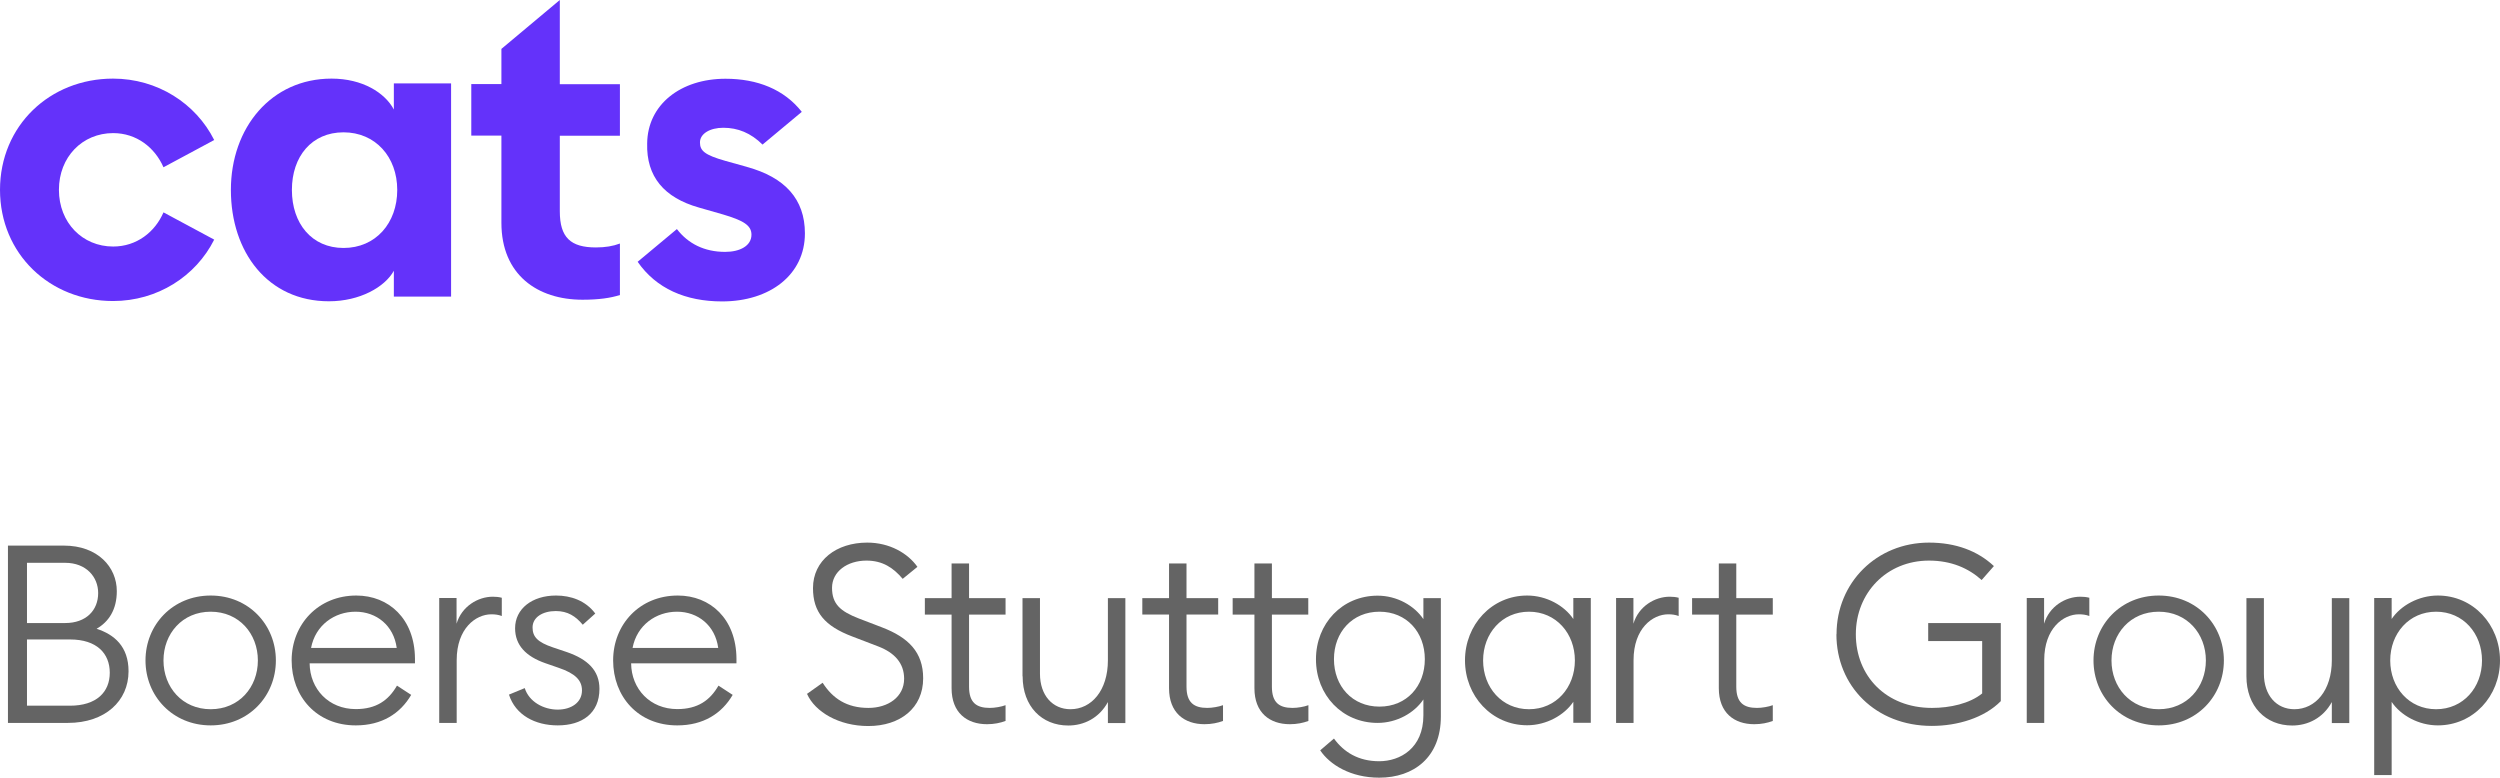
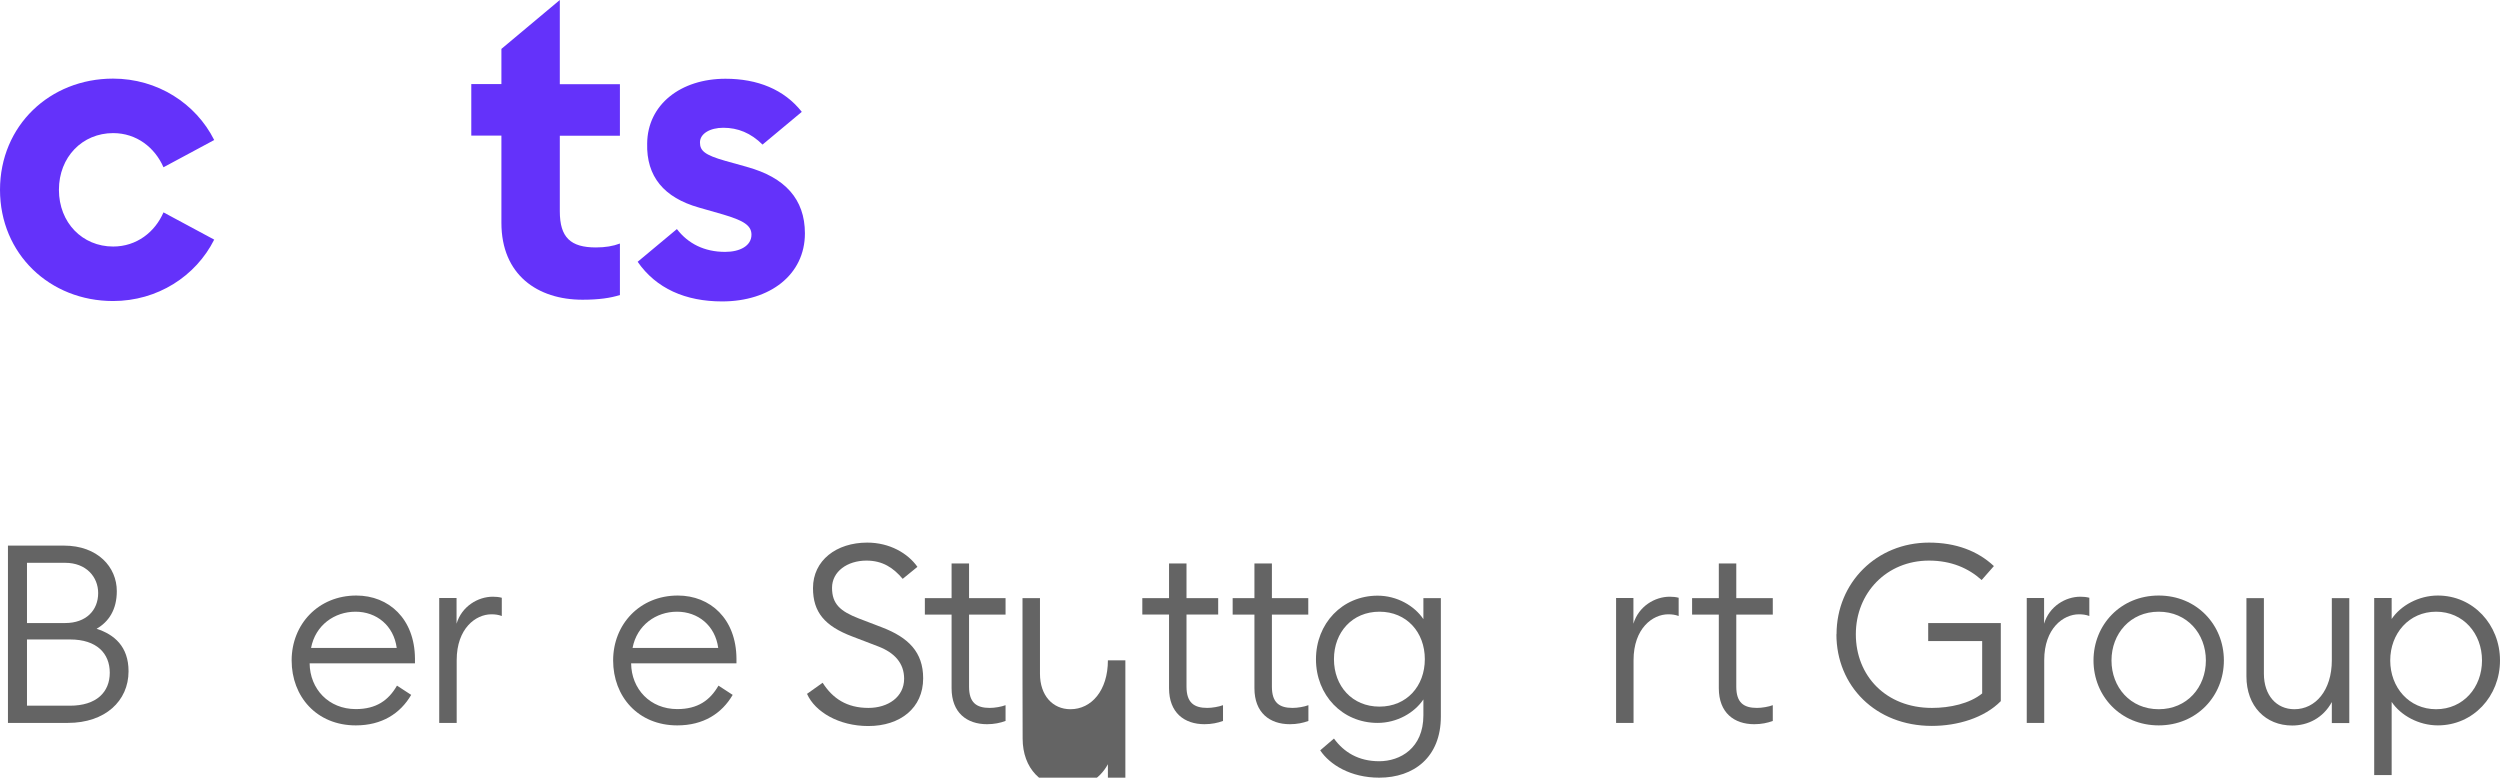
<svg xmlns="http://www.w3.org/2000/svg" data-name="Ebene 1" version="1.1" viewBox="0 0 191.76 59.65">
  <defs>
    <style>.cls-1 {
        fill: #6432fa;
      }

      .cls-1, .cls-2 {
        stroke-width: 0px;
      }

      .cls-2 {
        fill: #646464;
      }</style>
  </defs>
  <path class="cls-2" d="m5.36 54.13c2.05 0 3.06-1.05 3.06-2.53s-1-2.55-3.04-2.55h-3.31v5.08zm-0.36-6.34c1.61 0 2.53-0.98 2.53-2.3 0-1.24-0.92-2.32-2.53-2.32h-2.93v4.62zm-4.39-5.94h4.29c2.6 0 4.06 1.65 4.06 3.49 0 1.44-0.63 2.36-1.55 2.89 1.36 0.44 2.45 1.36 2.45 3.26 0 2.28-1.8 3.96-4.65 3.96h-4.6z" />
-   <path class="cls-2" d="m19.78 50.66c0-2.05-1.44-3.74-3.62-3.74s-3.62 1.69-3.62 3.74 1.44 3.74 3.62 3.74 3.62-1.69 3.62-3.74m-8.62 0c0-2.74 2.09-4.98 5-4.98s5 2.24 5 4.98-2.09 4.98-5 4.98-5-2.24-5-4.98" />
  <path class="cls-2" d="m23.86 49.7h6.57c-0.23-1.72-1.55-2.78-3.16-2.78s-3.08 1.03-3.41 2.78m-1.49 0.96c0-2.78 2.05-4.98 4.96-4.98 2.49 0 4.48 1.78 4.5 4.84v0.36h-8.08c0.02 1.97 1.46 3.51 3.54 3.51 1.57 0 2.51-0.67 3.16-1.8l1.09 0.71c-0.84 1.44-2.26 2.34-4.25 2.34-3.01 0-4.92-2.22-4.92-4.98" />
  <path class="cls-2" d="m33.68 45.87h1.34v1.97c0.4-1.34 1.65-2.07 2.78-2.07 0.23 0 0.46 0.02 0.69 0.08v1.4c-0.27-0.1-0.52-0.13-0.8-0.13-1.19 0-2.66 1.07-2.66 3.52v4.81h-1.34v-9.57z" />
-   <path class="cls-2" d="m39.04 53.28 1.21-0.5c0.33 1.05 1.44 1.65 2.53 1.65 1.03 0 1.86-0.54 1.86-1.47 0-0.77-0.5-1.3-1.8-1.74l-1.01-0.35c-1.49-0.52-2.32-1.38-2.32-2.68 0-1.49 1.3-2.51 3.14-2.51 1.13 0 2.26 0.38 3.01 1.38l-0.96 0.86c-0.54-0.65-1.15-1.05-2.07-1.05-0.98 0-1.78 0.46-1.78 1.26 0 0.71 0.38 1.13 1.57 1.53l1.07 0.36c1.61 0.56 2.49 1.42 2.49 2.82 0 1.88-1.34 2.8-3.2 2.8-1.73 0-3.24-0.79-3.74-2.36" />
  <path class="cls-2" d="m48.52 49.7h6.57c-0.23-1.72-1.55-2.78-3.16-2.78s-3.08 1.03-3.41 2.78m-1.49 0.96c0-2.78 2.05-4.98 4.96-4.98 2.49 0 4.48 1.78 4.5 4.84v0.36h-8.08c0.02 1.97 1.46 3.51 3.54 3.51 1.57 0 2.51-0.67 3.16-1.8l1.09 0.71c-0.84 1.44-2.26 2.34-4.25 2.34-3.01 0-4.92-2.22-4.92-4.98" />
  <path class="cls-2" d="m61.89 53.23 1.21-0.86c0.77 1.21 1.86 1.93 3.51 1.93 1.51 0 2.74-0.84 2.74-2.24 0-1.19-0.73-1.99-1.97-2.47l-2.01-0.77c-2.11-0.8-3.01-1.86-3.01-3.71 0-2.13 1.8-3.49 4.16-3.49 1.72 0 3.12 0.82 3.85 1.86l-1.13 0.92c-0.71-0.84-1.53-1.4-2.78-1.4-1.47 0-2.64 0.84-2.64 2.09s0.65 1.8 2.03 2.34l1.8 0.69c2.03 0.78 3.16 1.9 3.16 3.91 0 2.28-1.76 3.66-4.21 3.66-2.26 0-4.08-1.09-4.69-2.45" />
  <path class="cls-2" d="m72.99 52.79v-5.65h-2.05v-1.26h2.05v-2.66h1.34v2.66h2.8v1.26h-2.8v5.53c0 1.23 0.57 1.63 1.59 1.63 0.38 0 0.9-0.09 1.21-0.21v1.21c-0.4 0.15-0.88 0.25-1.42 0.25-1.55 0-2.72-0.88-2.72-2.76" />
-   <path class="cls-2" d="m78.43 51.87v-5.99h1.34v5.8c0 1.65 0.96 2.72 2.34 2.72 1.61 0 2.87-1.44 2.87-3.75v-4.77h1.34v9.58h-1.34v-1.61c-0.67 1.23-1.84 1.8-3.04 1.8-2.03 0-3.5-1.47-3.5-3.77" />
+   <path class="cls-2" d="m78.43 51.87v-5.99h1.34v5.8c0 1.65 0.96 2.72 2.34 2.72 1.61 0 2.87-1.44 2.87-3.75h1.34v9.58h-1.34v-1.61c-0.67 1.23-1.84 1.8-3.04 1.8-2.03 0-3.5-1.47-3.5-3.77" />
  <path class="cls-2" d="m96.22 52.79v-5.65h-1.67v-1.26h1.67v-2.66h1.34v2.66h2.79v1.26h-2.79v5.53c0 1.23 0.57 1.63 1.59 1.63 0.38 0 0.9-0.09 1.21-0.21v1.21c-0.4 0.15-0.88 0.25-1.42 0.25-1.55 0-2.72-0.88-2.72-2.76m-6.55 0v-5.65h-2.05v-1.26h2.05v-2.66h1.34v2.66h2.43v1.26h-2.43v5.53c0 1.23 0.58 1.63 1.59 1.63 0.38 0 0.9-0.09 1.21-0.21v1.21c-0.4 0.15-0.88 0.25-1.42 0.25-1.55 0-2.72-0.88-2.72-2.76" />
  <path class="cls-2" d="m109.29 50.56c0-2.07-1.4-3.64-3.48-3.64s-3.49 1.57-3.49 3.64 1.4 3.64 3.49 3.64 3.48-1.57 3.48-3.64m-8.02 6.99 1.05-0.9c0.75 1.03 1.86 1.74 3.47 1.74s3.39-1 3.39-3.52v-1.22c-0.69 1.03-2.03 1.8-3.51 1.8-2.72 0-4.73-2.14-4.73-4.88s2.01-4.88 4.73-4.88c1.48 0 2.82 0.77 3.51 1.8v-1.61h1.34v9.08c0 3.12-2.07 4.69-4.73 4.69-2.2 0-3.79-1-4.52-2.09" />
-   <path class="cls-2" d="m120.8 50.66c0-2.07-1.44-3.74-3.52-3.74s-3.52 1.67-3.52 3.74 1.44 3.74 3.52 3.74 3.52-1.67 3.52-3.74m-8.43 0c0-2.74 2.05-4.98 4.77-4.98 1.48 0 2.85 0.77 3.54 1.8v-1.61h1.34v9.57h-1.34v-1.61c-0.69 1.03-2.07 1.8-3.54 1.8-2.72 0-4.77-2.24-4.77-4.98" />
  <path class="cls-2" d="m123.95 45.87h1.34v1.97c0.4-1.34 1.65-2.07 2.78-2.07 0.23 0 0.46 0.02 0.69 0.08v1.4c-0.27-0.1-0.52-0.13-0.8-0.13-1.19 0-2.66 1.07-2.66 3.52v4.81h-1.34v-9.57z" />
  <path class="cls-2" d="m131.84 52.79v-5.65h-2.05v-1.26h2.05v-2.66h1.34v2.66h2.8v1.26h-2.8v5.53c0 1.23 0.57 1.63 1.59 1.63 0.38 0 0.9-0.09 1.21-0.21v1.21c-0.4 0.15-0.88 0.25-1.42 0.25-1.55 0-2.72-0.88-2.72-2.76" />
  <path class="cls-2" d="m140.87 48.65c0-3.96 3.08-7.03 7.09-7.03 2.05 0 3.73 0.63 4.98 1.8l-0.94 1.07c-1-0.9-2.32-1.49-4.04-1.49-3.24 0-5.61 2.47-5.61 5.65s2.3 5.65 5.84 5.65c1.38 0 2.89-0.33 3.85-1.11v-4.02h-4.14v-1.38h5.57v5.99c-1.26 1.28-3.31 1.9-5.29 1.9-4.31 0-7.32-3.06-7.32-7.03" />
  <path class="cls-2" d="m155.45 45.87h1.34v1.97c0.4-1.34 1.65-2.07 2.78-2.07 0.23 0 0.46 0.02 0.69 0.08v1.4c-0.27-0.1-0.52-0.13-0.8-0.13-1.19 0-2.66 1.07-2.66 3.52v4.81h-1.34v-9.57z" />
  <path class="cls-2" d="m169.2 50.66c0-2.05-1.44-3.74-3.62-3.74s-3.62 1.69-3.62 3.74 1.44 3.74 3.62 3.74 3.62-1.69 3.62-3.74m-8.62 0c0-2.74 2.09-4.98 5-4.98s5 2.24 5 4.98-2.09 4.98-5 4.98-5-2.24-5-4.98" />
  <path class="cls-2" d="m172.31 51.87v-5.99h1.34v5.8c0 1.65 0.96 2.72 2.34 2.72 1.61 0 2.87-1.44 2.87-3.75v-4.77h1.34v9.58h-1.34v-1.61c-0.67 1.23-1.84 1.8-3.04 1.8-2.03 0-3.51-1.47-3.51-3.77" />
  <path class="cls-2" d="m190.38 50.66c0-2.07-1.44-3.74-3.52-3.74s-3.52 1.67-3.52 3.74 1.44 3.74 3.52 3.74 3.52-1.67 3.52-3.74m-8.27-4.79h1.34v1.61c0.69-1.03 2.07-1.8 3.54-1.8 2.72 0 4.77 2.24 4.77 4.98s-2.05 4.98-4.77 4.98c-1.47 0-2.85-0.77-3.54-1.8v5.61h-1.34z" />
  <path class="cls-1" d="m0 14.57c0-4.94 3.83-8.54 8.67-8.54 3.4 0 6.35 1.9 7.76 4.71l-3.89 2.09c-0.66-1.51-2.06-2.62-3.86-2.62-2.36 0-4.16 1.83-4.16 4.35s1.8 4.35 4.16 4.35c1.8 0 3.21-1.11 3.86-2.62l3.89 2.09c-1.41 2.81-4.35 4.71-7.76 4.71-4.84 0-8.67-3.6-8.67-8.54" />
-   <path class="cls-1" d="m26.35 19.02c-2.44 0-3.96-1.88-3.96-4.45s1.52-4.42 3.96-4.42 4.12 1.88 4.12 4.42-1.65 4.45-4.12 4.45zm3.86-12.63v2.01c-0.69-1.29-2.41-2.37-4.78-2.37-4.62 0-7.72 3.76-7.72 8.54s2.84 8.54 7.52 8.54c2.37 0 4.29-1.09 4.98-2.34v1.98h4.39v-16.35h-4.39z" />
  <path class="cls-1" d="m38.46 3.75v2.7h-2.31v3.95h2.31v6.69c0 3.99 2.77 5.9 6.22 5.9 1.25 0 2.14-0.13 2.87-0.36v-3.95c-0.53 0.2-1.12 0.3-1.84 0.3-1.94 0-2.77-0.76-2.77-2.77v-5.8h4.61v-3.95h-4.61v-6.46z" />
  <path class="cls-1" d="m57.29 12.8-1.65-0.46c-1.62-0.46-1.95-0.79-1.95-1.42 0-0.66 0.76-1.12 1.79-1.12 1.12 0 2.11 0.4 3.01 1.29l3.01-2.51c-1.35-1.72-3.4-2.54-5.85-2.54-3.44 0-5.98 1.98-6.01 4.96-0.07 2.54 1.29 4.16 3.97 4.92l1.85 0.53c1.55 0.46 2.18 0.83 2.18 1.55 0 0.86-0.89 1.32-2.02 1.32-1.59 0-2.84-0.63-3.7-1.75l-3.01 2.51c1.42 2.05 3.67 3.04 6.48 3.04 3.67 0 6.35-2.05 6.35-5.22 0-2.64-1.55-4.3-4.43-5.09z" />
</svg>